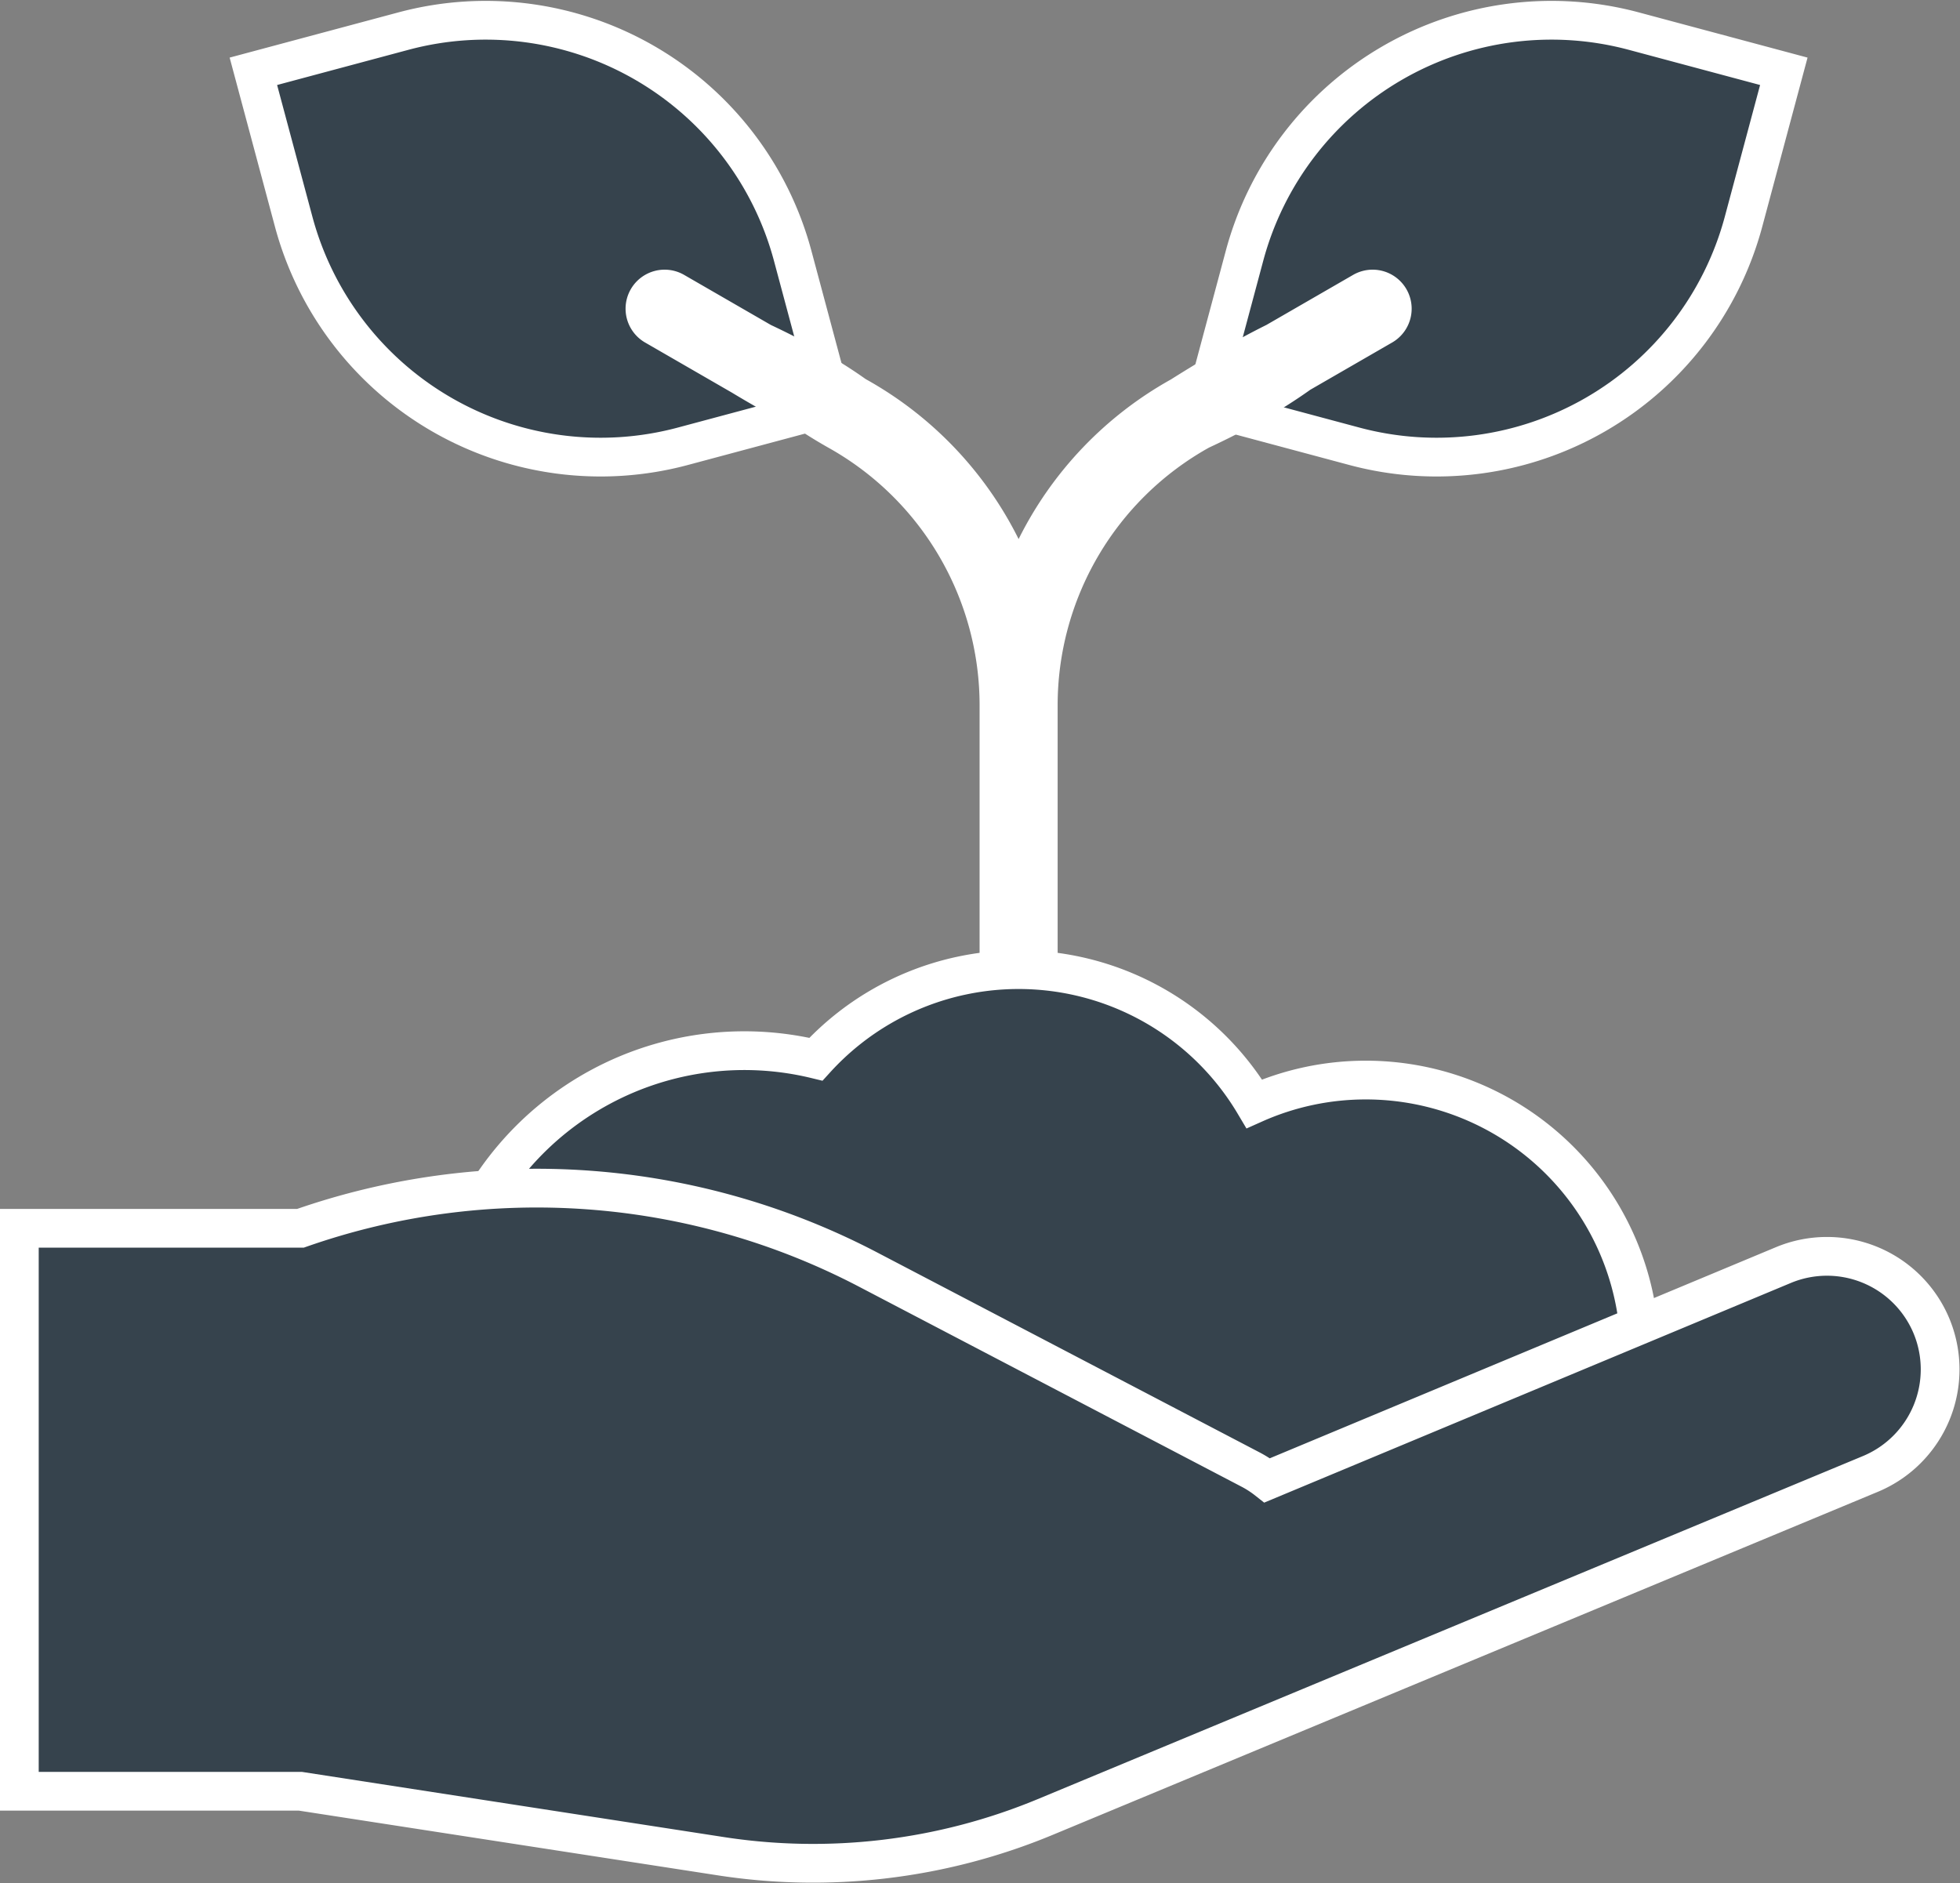
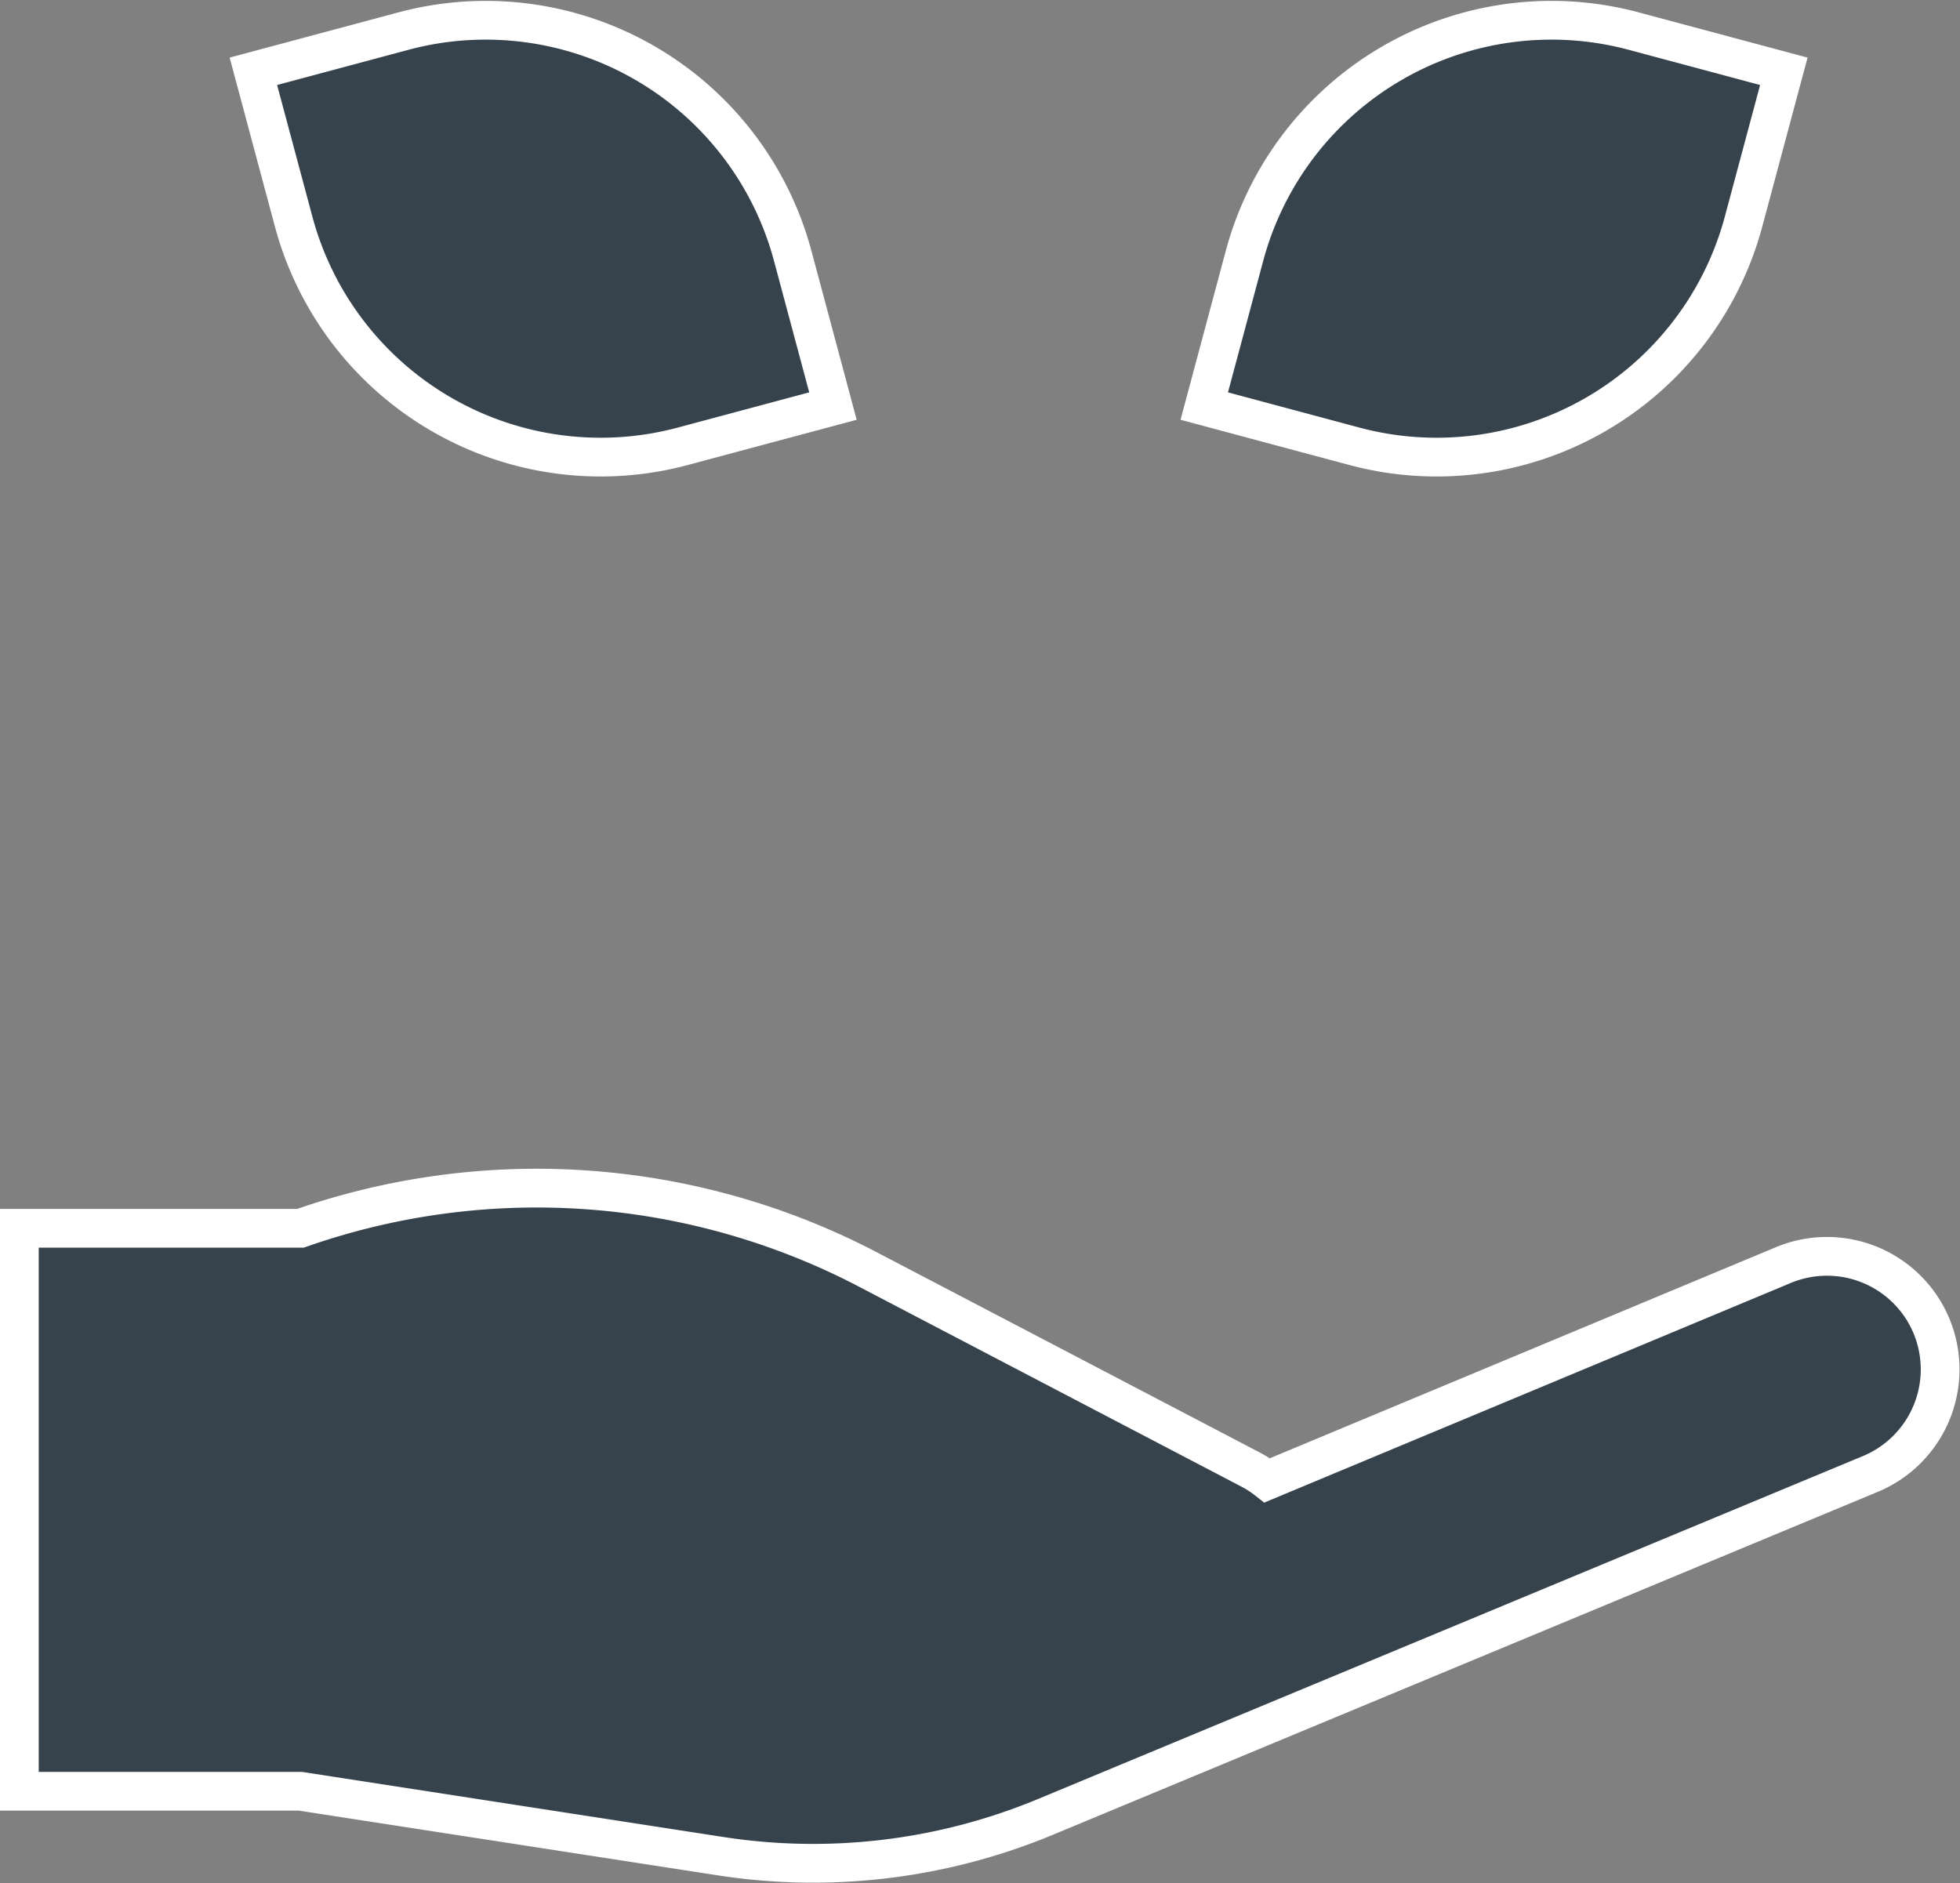
<svg xmlns="http://www.w3.org/2000/svg" width="50.575" height="48.593" viewBox="0 0 50.575 48.593">
  <rect x="0" y="0" width="50.575" height="48.593" fill="#808080" stroke="none" />
  <g id="Group_14249" data-name="Group 14249" transform="translate(-703.852 -49.482)">
    <path id="Path_66035" data-name="Path 66035" d="M328.431,11.339,324.553,10.3a8.2,8.2,0,0,0-10.038,5.8l-1.039,3.878,3.878,1.039a8.2,8.2,0,0,0,10.038-5.8Z" transform="translate(421.45 39.983)" fill="#36434d" stroke="#fff" stroke-width="1" />
    <path id="Path_66036" data-name="Path 66036" d="M69.937,11.339,73.815,10.3a8.2,8.2,0,0,1,10.038,5.8l1.039,3.878-3.878,1.039a8.2,8.2,0,0,1-10.038-5.8Z" transform="translate(640.453 39.983)" fill="#36434d" stroke="#fff" stroke-width="1" />
    <g id="Group_14248" data-name="Group 14248" transform="translate(703.345 48.992)">
      <g id="Group_14247" data-name="Group 14247" transform="translate(0 0)">
        <g id="Group_14246" data-name="Group 14246">
-           <path id="Path_66038" data-name="Path 66038" d="M27.8,26.569V18.717a7.615,7.615,0,0,1,3.905-6.676c5.863-2.714,6.5-6.476-.982-1.759a9.624,9.624,0,0,0-3.93,4.119,9.626,9.626,0,0,0-3.93-4.119c-2.762-1.645-5.018-.533-.982,1.759a7.615,7.615,0,0,1,3.905,6.676V26.57S27.791,26.626,27.8,26.569Zm6.393-15.948,2.238-1.292a1.007,1.007,0,1,0-1.007-1.745L33.186,8.876ZM17.155,9.329l2.238,1.292c6.4,3.864,6.694.926,1.007-1.745L18.162,7.584a1.007,1.007,0,1,0-1.007,1.745Z" transform="translate(-0.002 0)" fill="#fff" />
          <path id="Path_66039" data-name="Path 66039" d="M84.415,349.337" transform="translate(-75.911 -314.143)" fill="#fff" />
          <path id="Path_66040" data-name="Path 66040" d="M330.262,392.452h0C330.257,392.449,330.252,392.447,330.262,392.452Z" transform="translate(-296.984 -352.911)" fill="#fff" />
        </g>
        <path id="Path_66041" data-name="Path 66041" d="M84.415,349.337" transform="translate(-75.911 -314.143)" fill="#fff" />
      </g>
    </g>
-     <path id="Path_66034" data-name="Path 66034" d="M141.829,275.93a7.046,7.046,0,0,0-2.877.612,7.074,7.074,0,0,0-11.313-1.15,7.833,7.833,0,1,0,4.762,11.819c.155.01.311.017.469.017a7.045,7.045,0,0,0,2.877-.612,7.074,7.074,0,1,0,6.082-10.686Z" transform="translate(597.266 -198.576)" fill="#36434d" stroke="#fff" stroke-width="1" />
    <path id="Path_66037" data-name="Path 66037" d="M59.332,332.589a2.922,2.922,0,0,0-3.813-1.553L42.2,336.592h0a2.759,2.759,0,0,0-.424-.276L31.9,331.152a18.448,18.448,0,0,0-14.646-1.065H10v14.528h7.253l10.79,1.667a15.611,15.611,0,0,0,8.421-1l21.3-8.856A2.922,2.922,0,0,0,59.332,332.589Z" transform="translate(694.351 -248.908)" fill="#36434d" stroke="#fff" stroke-width="1" />
  </g>
</svg>